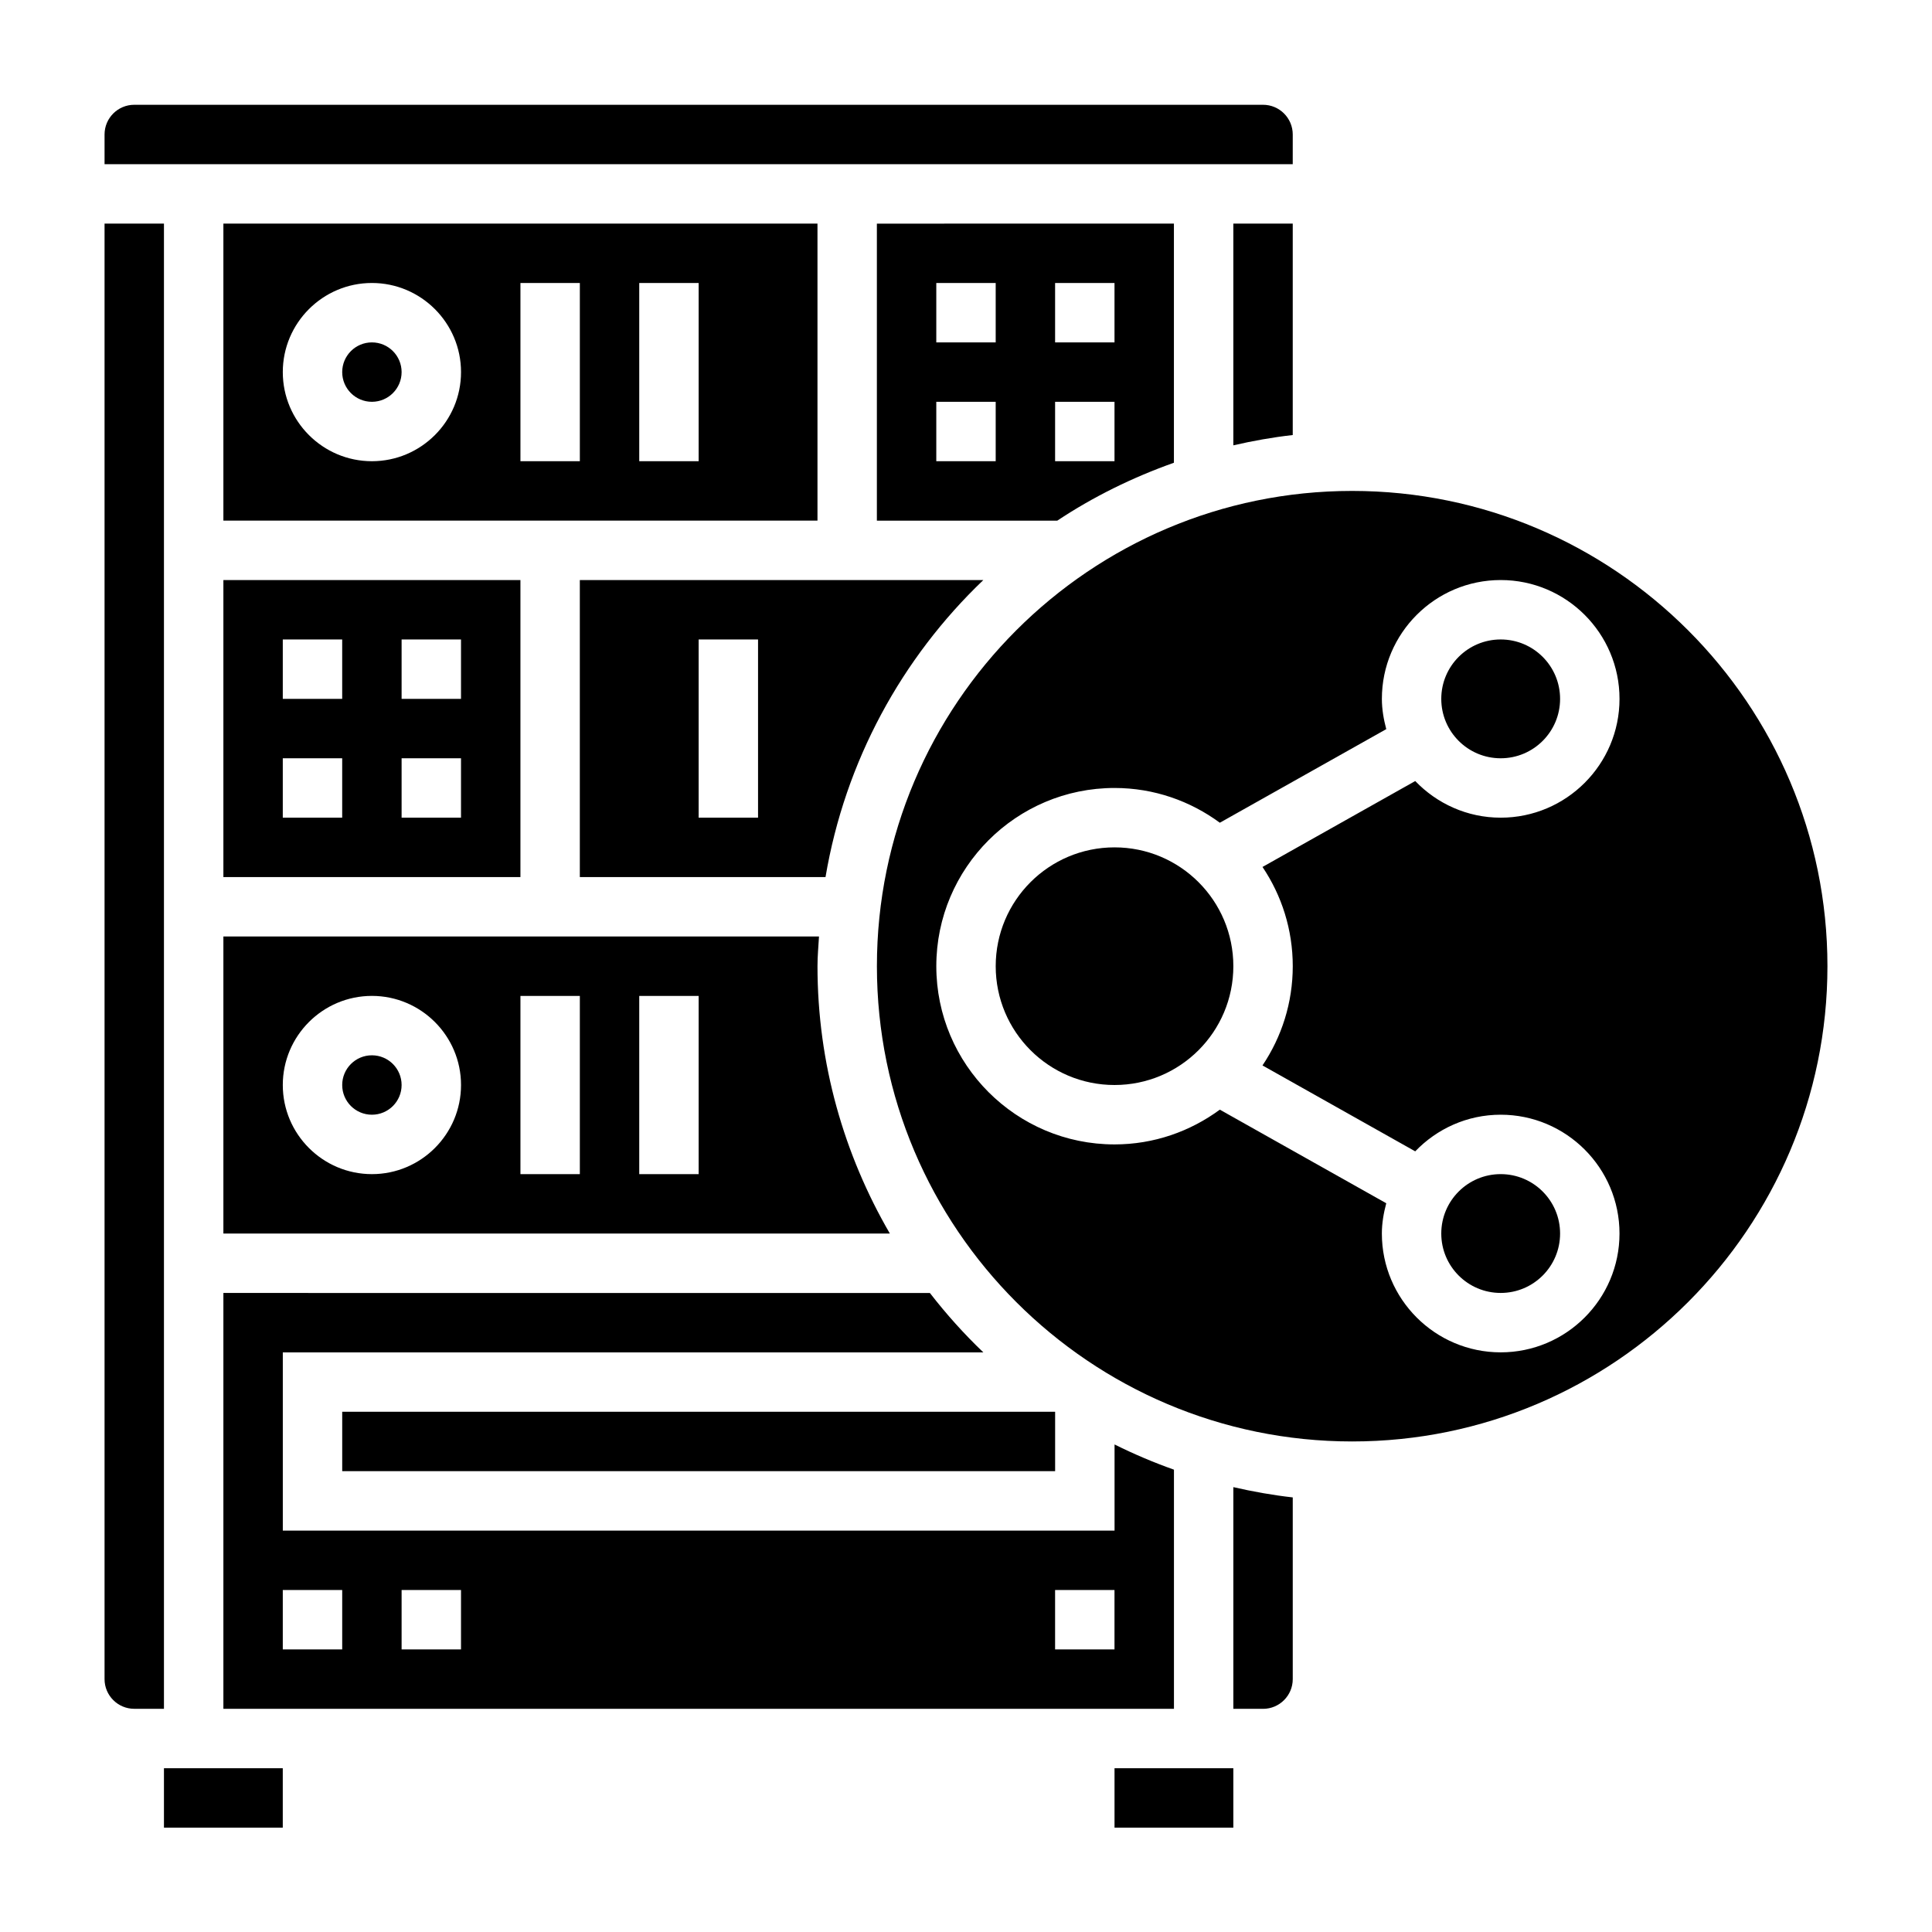
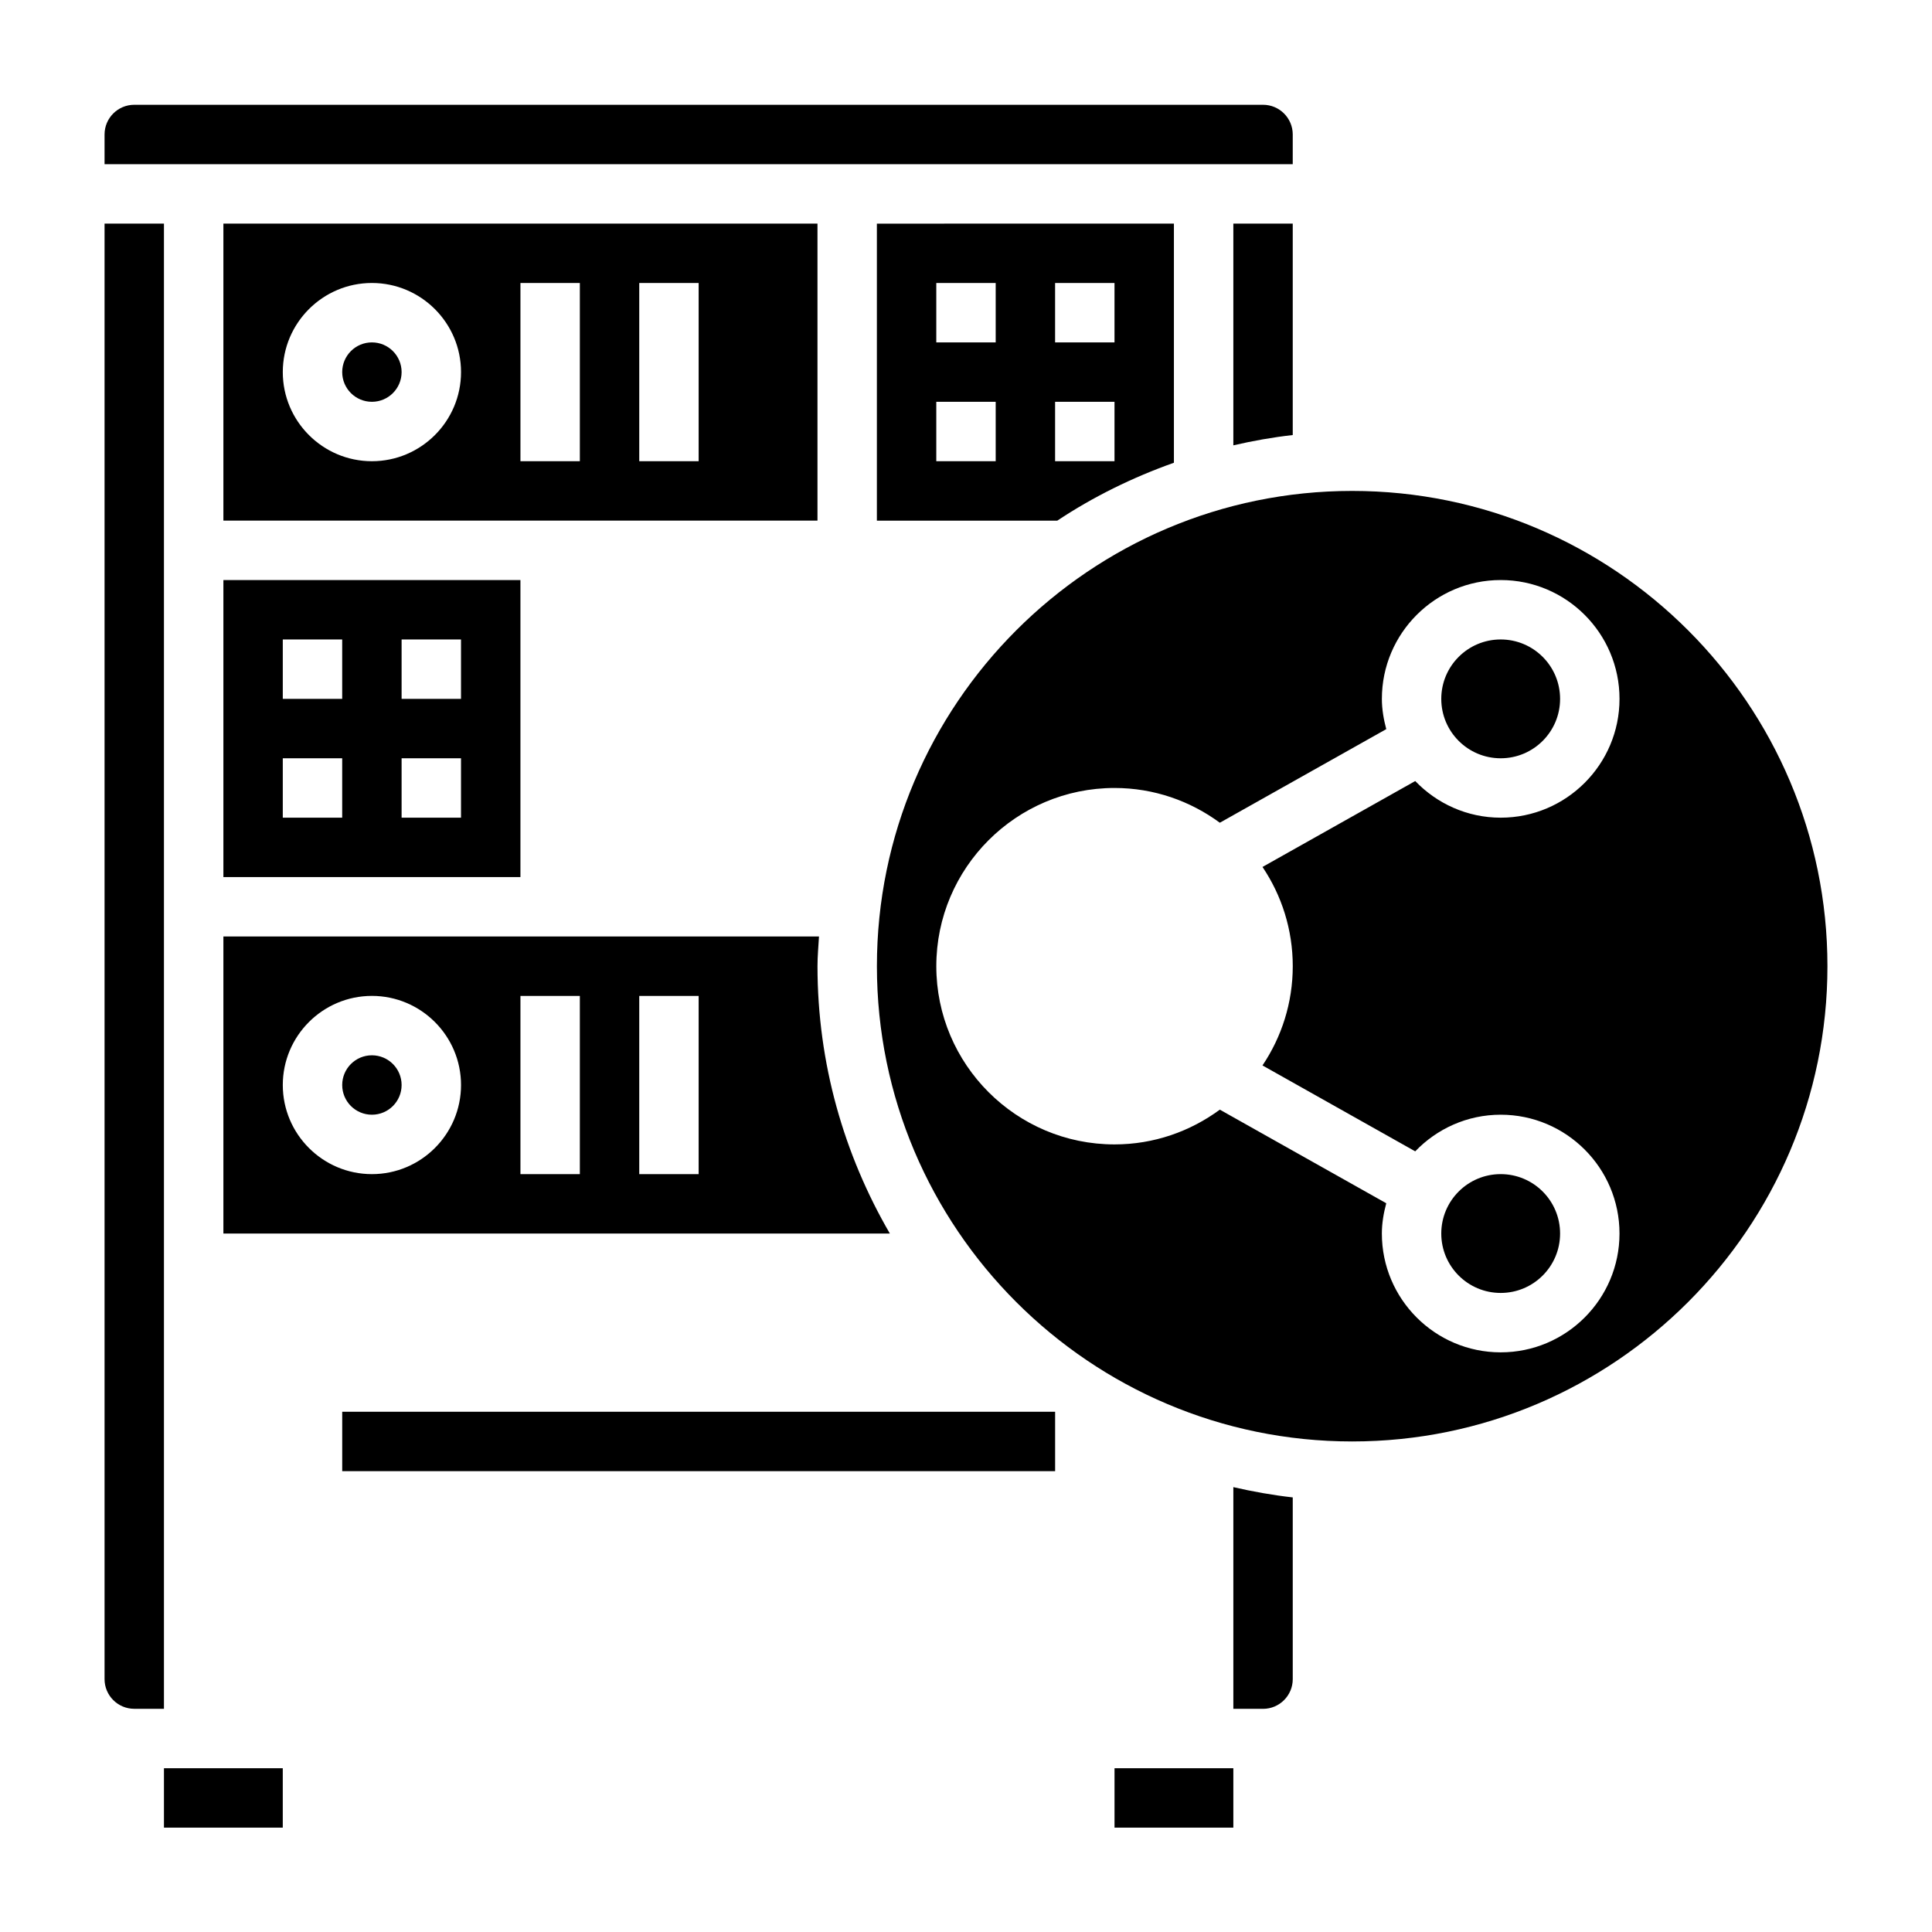
<svg xmlns="http://www.w3.org/2000/svg" fill="#000000" width="800px" height="800px" version="1.1" viewBox="144 144 512 512">
  <g>
    <path d="m203.2 376.44h78.719v-78.719h-78.719zm47.23-62.977h15.742v15.742h-15.742zm0 31.488h15.742v15.742h-15.742zm-31.488-31.488h15.742v15.742l-15.742 0.004zm0 31.488h15.742v15.742l-15.742 0.004z" />
    <path d="m250.43 242.61c0 4.348-3.523 7.871-7.871 7.871s-7.871-3.523-7.871-7.871c0-4.348 3.523-7.871 7.871-7.871s7.871 3.523 7.871 7.871" />
-     <path d="m297.66 297.72v78.719h65.109c5.188-30.715 20.215-58.078 41.824-78.719zm47.23 62.977h-15.742v-47.23h15.742z" />
    <path d="m360.64 203.25h-157.44v78.719h157.44zm-118.08 62.977c-13.02 0-23.617-10.598-23.617-23.617s10.598-23.617 23.617-23.617c13.02 0 23.617 10.598 23.617 23.617s-10.598 23.617-23.617 23.617zm55.105 0h-15.742v-47.23h15.742zm31.484 0h-15.742v-47.23h15.742z" />
    <path d="m361.04 392.18h-157.84v78.719h176.62c-12.113-20.867-19.176-45.027-19.176-70.848-0.004-2.648 0.25-5.246 0.398-7.871zm-118.48 62.977c-13.02 0-23.617-10.598-23.617-23.617 0-13.02 10.598-23.617 23.617-23.617 13.02 0 23.617 10.598 23.617 23.617 0 13.023-10.598 23.617-23.617 23.617zm55.105 0h-15.742v-47.23h15.742zm31.484 0h-15.742v-47.23h15.742z" />
    <path d="m486.59 179.64c0-4.344-3.527-7.871-7.871-7.871h-299.14c-4.344 0-7.871 3.527-7.871 7.871v7.871h314.88z" />
    <path d="m486.59 259.29v-56.031h-15.742v58.758c5.156-1.184 10.391-2.129 15.742-2.727z" />
    <path d="m234.69 518.13h188.93v15.742h-188.93z" />
    <path d="m250.43 431.54c0 4.348-3.523 7.871-7.871 7.871s-7.871-3.523-7.871-7.871c0-4.348 3.523-7.875 7.871-7.875s7.871 3.527 7.871 7.875" />
-     <path d="m203.2 486.64v110.21h251.91v-63.371c-5.406-1.922-10.66-4.148-15.742-6.684v22.828l-220.42 0.004v-47.23h185.65c-5.109-4.879-9.832-10.148-14.168-15.742l-187.23-0.004zm220.41 78.723h15.742v15.742h-15.742zm-173.18 0h15.742v15.742h-15.742zm-15.742 0v15.742h-15.746v-15.742z" />
    <path d="m455.1 266.63v-63.371l-78.719 0.004v78.719h47.801c9.547-6.344 19.945-11.453 30.918-15.352zm-31.488-47.633h15.742v15.742h-15.742zm-15.742 47.234h-15.742v-15.742h15.742zm0-31.488h-15.742v-15.742h15.742zm15.742 15.742h15.742v15.742h-15.742z" />
    <path d="m557.44 470.9c0 8.695-7.047 15.742-15.742 15.742-8.695 0-15.746-7.047-15.746-15.742 0-8.695 7.051-15.746 15.746-15.746 8.695 0 15.742 7.051 15.742 15.746" />
    <path d="m470.85 596.86h7.871c4.344 0 7.871-3.527 7.871-7.871v-48.16c-5.352-0.598-10.586-1.543-15.742-2.723z" />
    <path d="m187.45 612.6h31.488v15.742h-31.488z" />
    <path d="m439.36 612.6h31.488v15.742h-31.488z" />
-     <path d="m470.85 400.05c0 17.391-14.098 31.488-31.488 31.488s-31.488-14.098-31.488-31.488c0-17.391 14.098-31.488 31.488-31.488s31.488 14.098 31.488 31.488" />
    <path d="m502.34 274.1c-69.445 0-125.95 56.504-125.95 125.95 0 69.445 56.504 125.95 125.95 125.95 69.445 0 125.95-56.504 125.95-125.95 0-69.449-56.508-125.95-125.95-125.95zm-15.746 125.95c0 9.73-2.961 18.781-8.023 26.301l40.477 22.766c5.731-5.961 13.746-9.707 22.648-9.707 17.367 0 31.488 14.121 31.488 31.488 0 17.367-14.121 31.488-31.488 31.488-17.367 0-31.488-14.121-31.488-31.488 0-2.785 0.48-5.449 1.164-8.023l-44.105-24.805c-7.832 5.762-17.461 9.211-27.906 9.211-26.047 0-47.23-21.184-47.23-47.23 0-26.047 21.184-47.23 47.23-47.23 10.445 0 20.082 3.449 27.906 9.211l44.105-24.805c-0.68-2.578-1.16-5.231-1.16-8.023 0-17.367 14.121-31.488 31.488-31.488 17.367 0 31.488 14.121 31.488 31.488 0 17.367-14.121 31.488-31.488 31.488-8.902 0-16.918-3.746-22.648-9.707l-40.477 22.766c5.062 7.516 8.02 16.57 8.02 26.301z" />
    <path d="m557.44 329.21c0 8.695-7.047 15.742-15.742 15.742-8.695 0-15.746-7.047-15.746-15.742 0-8.695 7.051-15.746 15.746-15.746 8.695 0 15.742 7.051 15.742 15.746" />
    <path d="m187.45 203.25h-15.742v385.73c0 4.344 3.527 7.871 7.871 7.871h7.871z" />
  </g>
</svg>